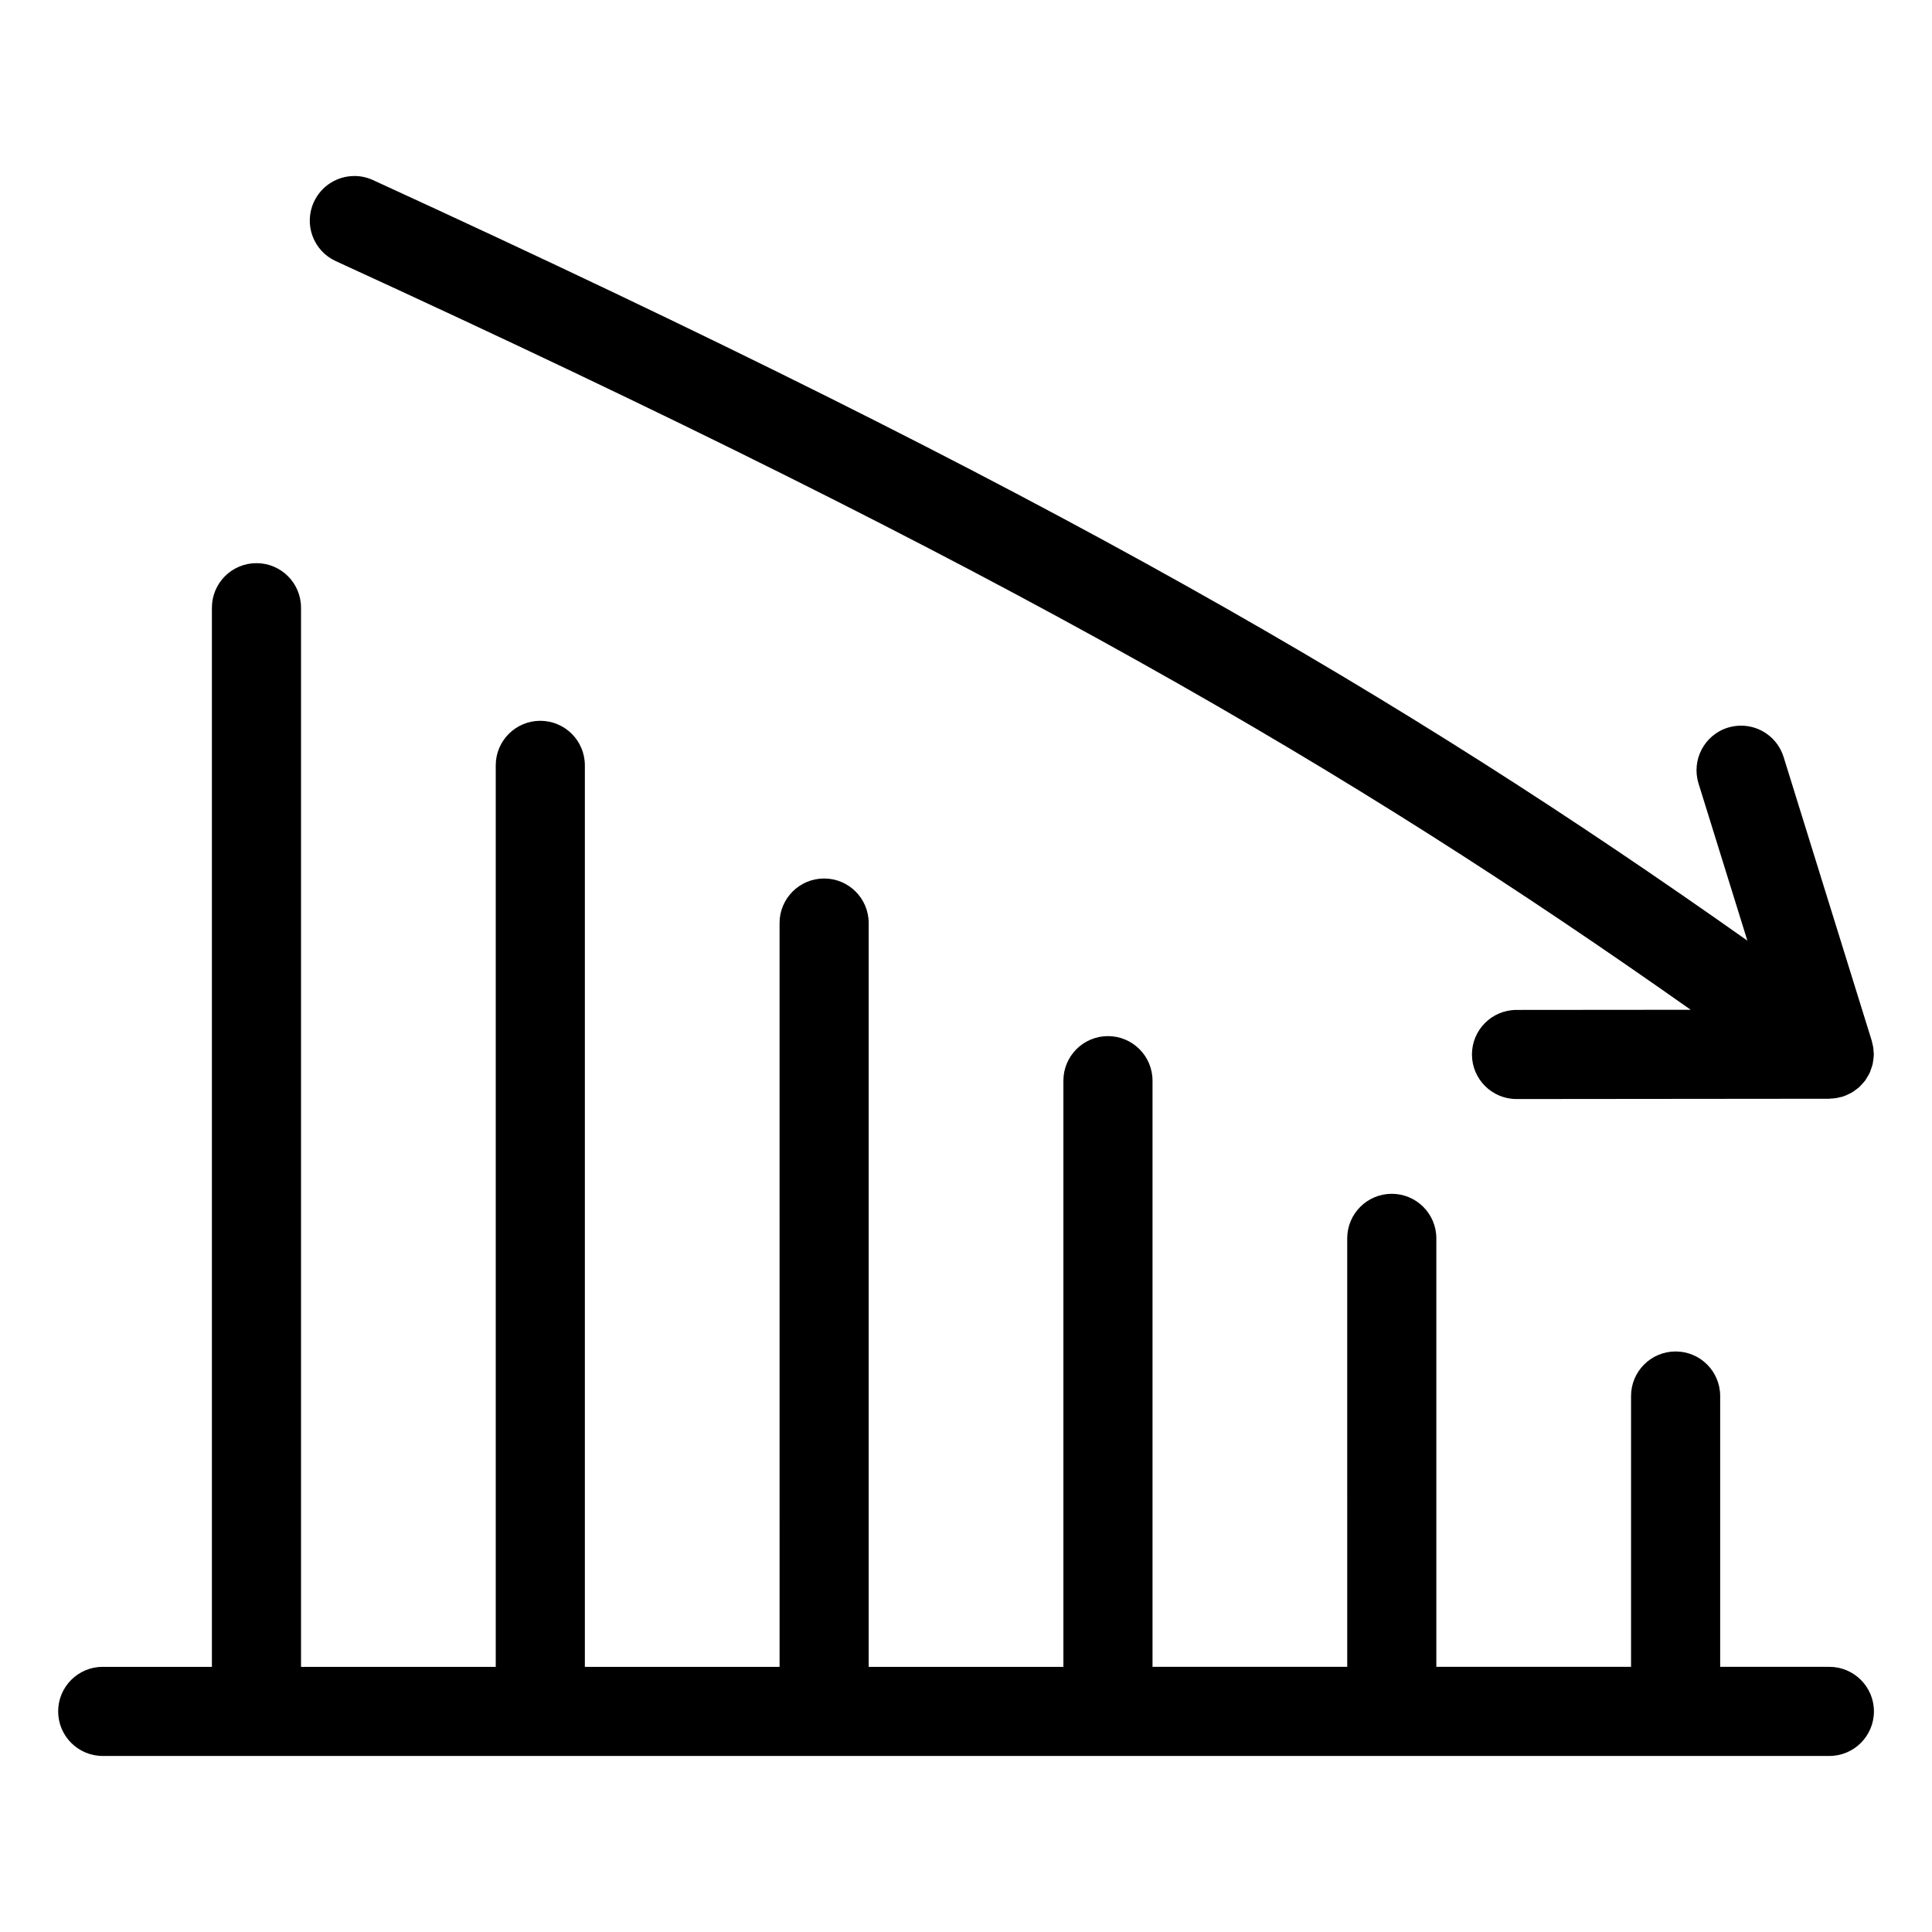
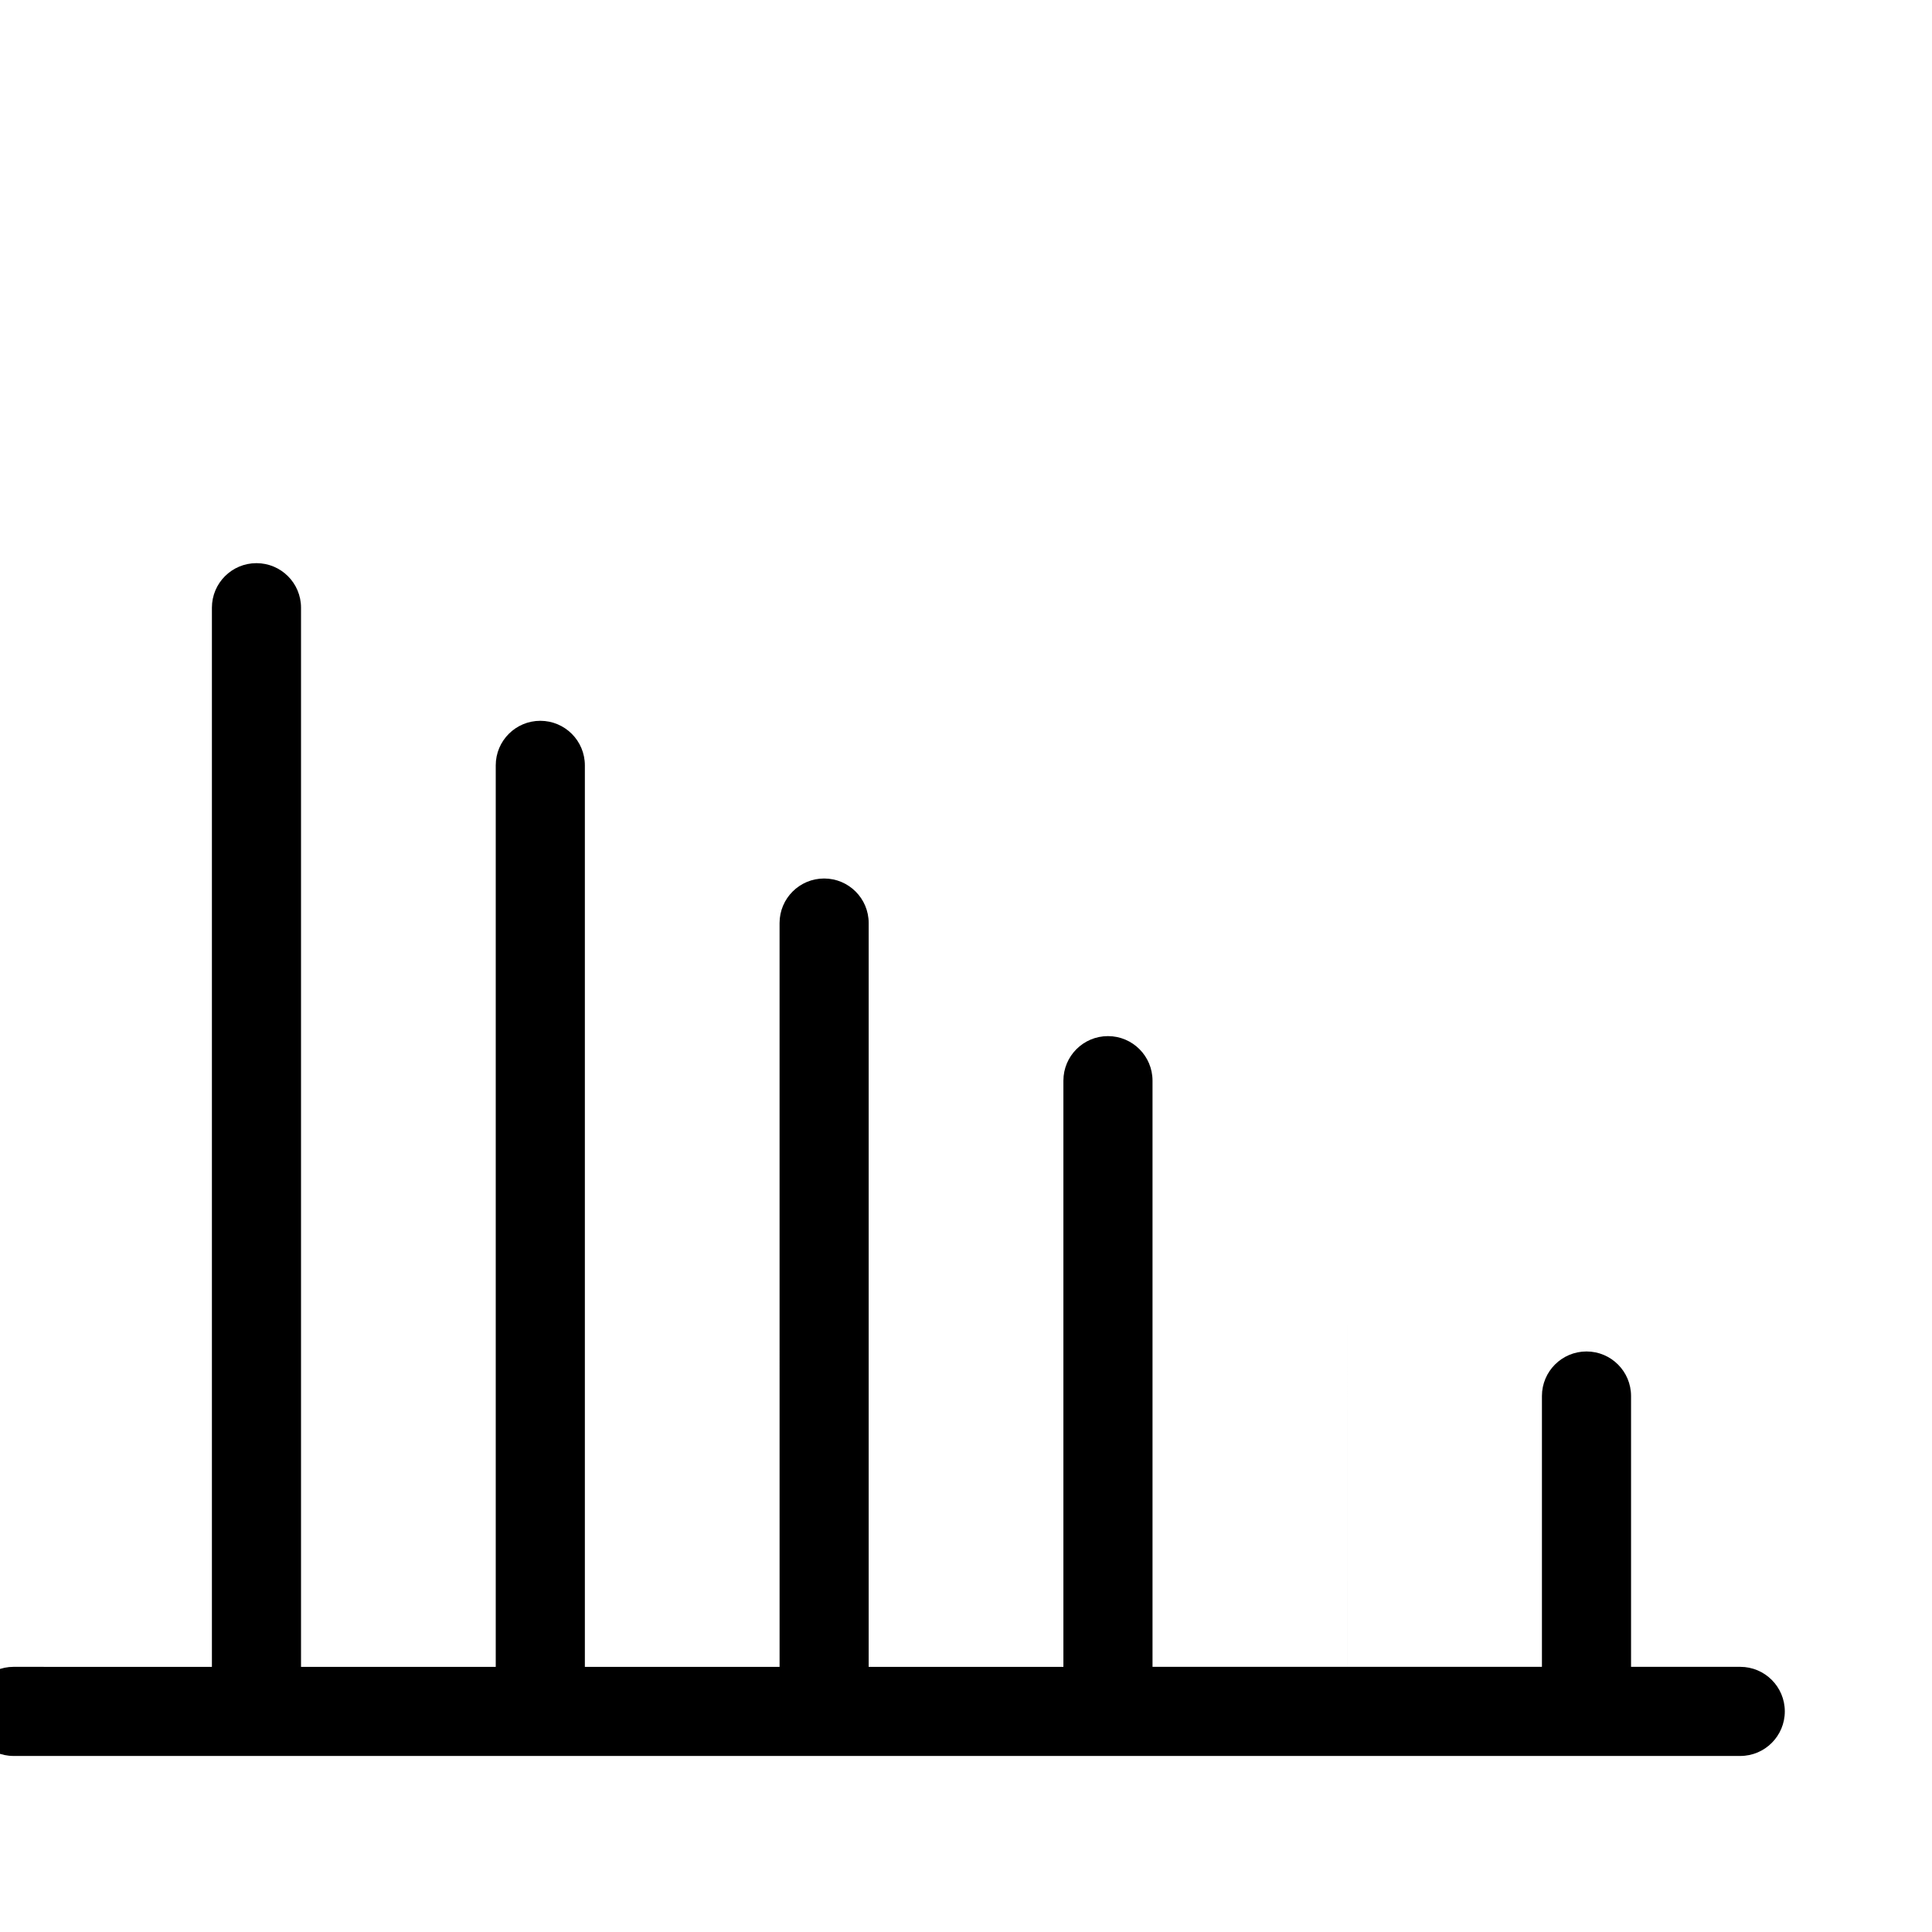
<svg xmlns="http://www.w3.org/2000/svg" fill="#000000" width="800px" height="800px" version="1.1" viewBox="144 144 512 512">
  <g>
-     <path d="m171.22 585.74h28.938v-280.69c0-6.527 5.289-11.809 11.809-11.809s11.809 5.281 11.809 11.809v280.69h51.602v-238.91c0-6.527 5.289-11.809 11.809-11.809s11.809 5.281 11.809 11.809v238.91h51.602l-0.004-197.12c0-6.527 5.289-11.809 11.809-11.809 6.519 0 11.809 5.281 11.809 11.809v197.12h51.602v-155.35c0-6.519 5.289-11.809 11.809-11.809 6.519 0 11.809 5.289 11.809 11.809v155.34h51.602l-0.004-113.55c0-6.519 5.289-11.809 11.809-11.809 6.519 0 11.809 5.289 11.809 11.809v113.55h51.602v-71.77c0-6.519 5.289-11.809 11.809-11.809 6.527 0 11.809 5.289 11.809 11.809v71.77h28.938c6.519 0 11.809 5.289 11.809 11.809s-5.289 11.809-11.809 11.809h-457.58c-6.519 0-11.809-5.289-11.809-11.809s5.281-11.809 11.809-11.809z" />
-     <path d="m237.91 190.64c1.645 0 3.328 0.348 4.922 1.078 181.49 83.25 271.75 136.25 364.24 201.56l-12.949-41.66c-1.922-6.227 1.551-12.848 7.777-14.785 1.164-0.355 2.356-0.527 3.504-0.527 5.047 0 9.699 3.25 11.273 8.312l23.379 75.266c0.055 0.164 0.055 0.355 0.109 0.535 0.078 0.285 0.156 0.559 0.203 0.859 0.039 0.195 0.062 0.387 0.094 0.582 0.031 0.324 0.055 0.637 0.07 0.969 0.008 0.172 0.055 0.348 0.055 0.535 0 0.07-0.023 0.141-0.023 0.211 0 0.18-0.023 0.371-0.031 0.559-0.023 0.348-0.07 0.676-0.125 1.016-0.039 0.25-0.062 0.504-0.117 0.746-0.031 0.164-0.102 0.332-0.133 0.496-0.086 0.324-0.203 0.629-0.316 0.938-0.086 0.27-0.164 0.535-0.277 0.805-0.062 0.133-0.141 0.262-0.203 0.395-0.141 0.301-0.309 0.582-0.488 0.867-0.148 0.262-0.301 0.52-0.465 0.77-0.039 0.047-0.055 0.109-0.094 0.156-0.047 0.062-0.109 0.109-0.164 0.18-0.195 0.262-0.418 0.496-0.637 0.738-0.203 0.219-0.402 0.457-0.613 0.66-0.109 0.109-0.211 0.211-0.332 0.316-0.227 0.195-0.488 0.379-0.738 0.559-0.242 0.18-0.488 0.371-0.738 0.535-0.133 0.086-0.262 0.164-0.402 0.25-0.262 0.141-0.512 0.25-0.781 0.387-0.293 0.148-0.566 0.285-0.867 0.402-0.164 0.062-0.324 0.125-0.488 0.172-0.102 0.031-0.195 0.094-0.293 0.125-0.18 0.055-0.371 0.062-0.551 0.109-0.285 0.078-0.566 0.156-0.875 0.211-0.18 0.031-0.371 0.055-0.551 0.078-0.324 0.047-0.645 0.062-0.969 0.078-0.18 0.008-0.371 0.055-0.543 0.055l-82.867 0.078h-0.016c-6.512 0-11.793-5.281-11.809-11.801 0-6.519 5.273-11.809 11.801-11.816l46.176-0.039c-90.871-64.051-180.17-116.36-359.09-198.41-5.918-2.715-8.523-9.73-5.793-15.656 1.992-4.34 6.266-6.891 10.73-6.891z" />
+     <path d="m171.22 585.74h28.938v-280.69c0-6.527 5.289-11.809 11.809-11.809s11.809 5.281 11.809 11.809v280.69h51.602v-238.91c0-6.527 5.289-11.809 11.809-11.809s11.809 5.281 11.809 11.809v238.91h51.602l-0.004-197.12c0-6.527 5.289-11.809 11.809-11.809 6.519 0 11.809 5.281 11.809 11.809v197.12h51.602v-155.35c0-6.519 5.289-11.809 11.809-11.809 6.519 0 11.809 5.289 11.809 11.809v155.34h51.602l-0.004-113.55v113.55h51.602v-71.77c0-6.519 5.289-11.809 11.809-11.809 6.527 0 11.809 5.289 11.809 11.809v71.77h28.938c6.519 0 11.809 5.289 11.809 11.809s-5.289 11.809-11.809 11.809h-457.58c-6.519 0-11.809-5.289-11.809-11.809s5.281-11.809 11.809-11.809z" />
  </g>
</svg>